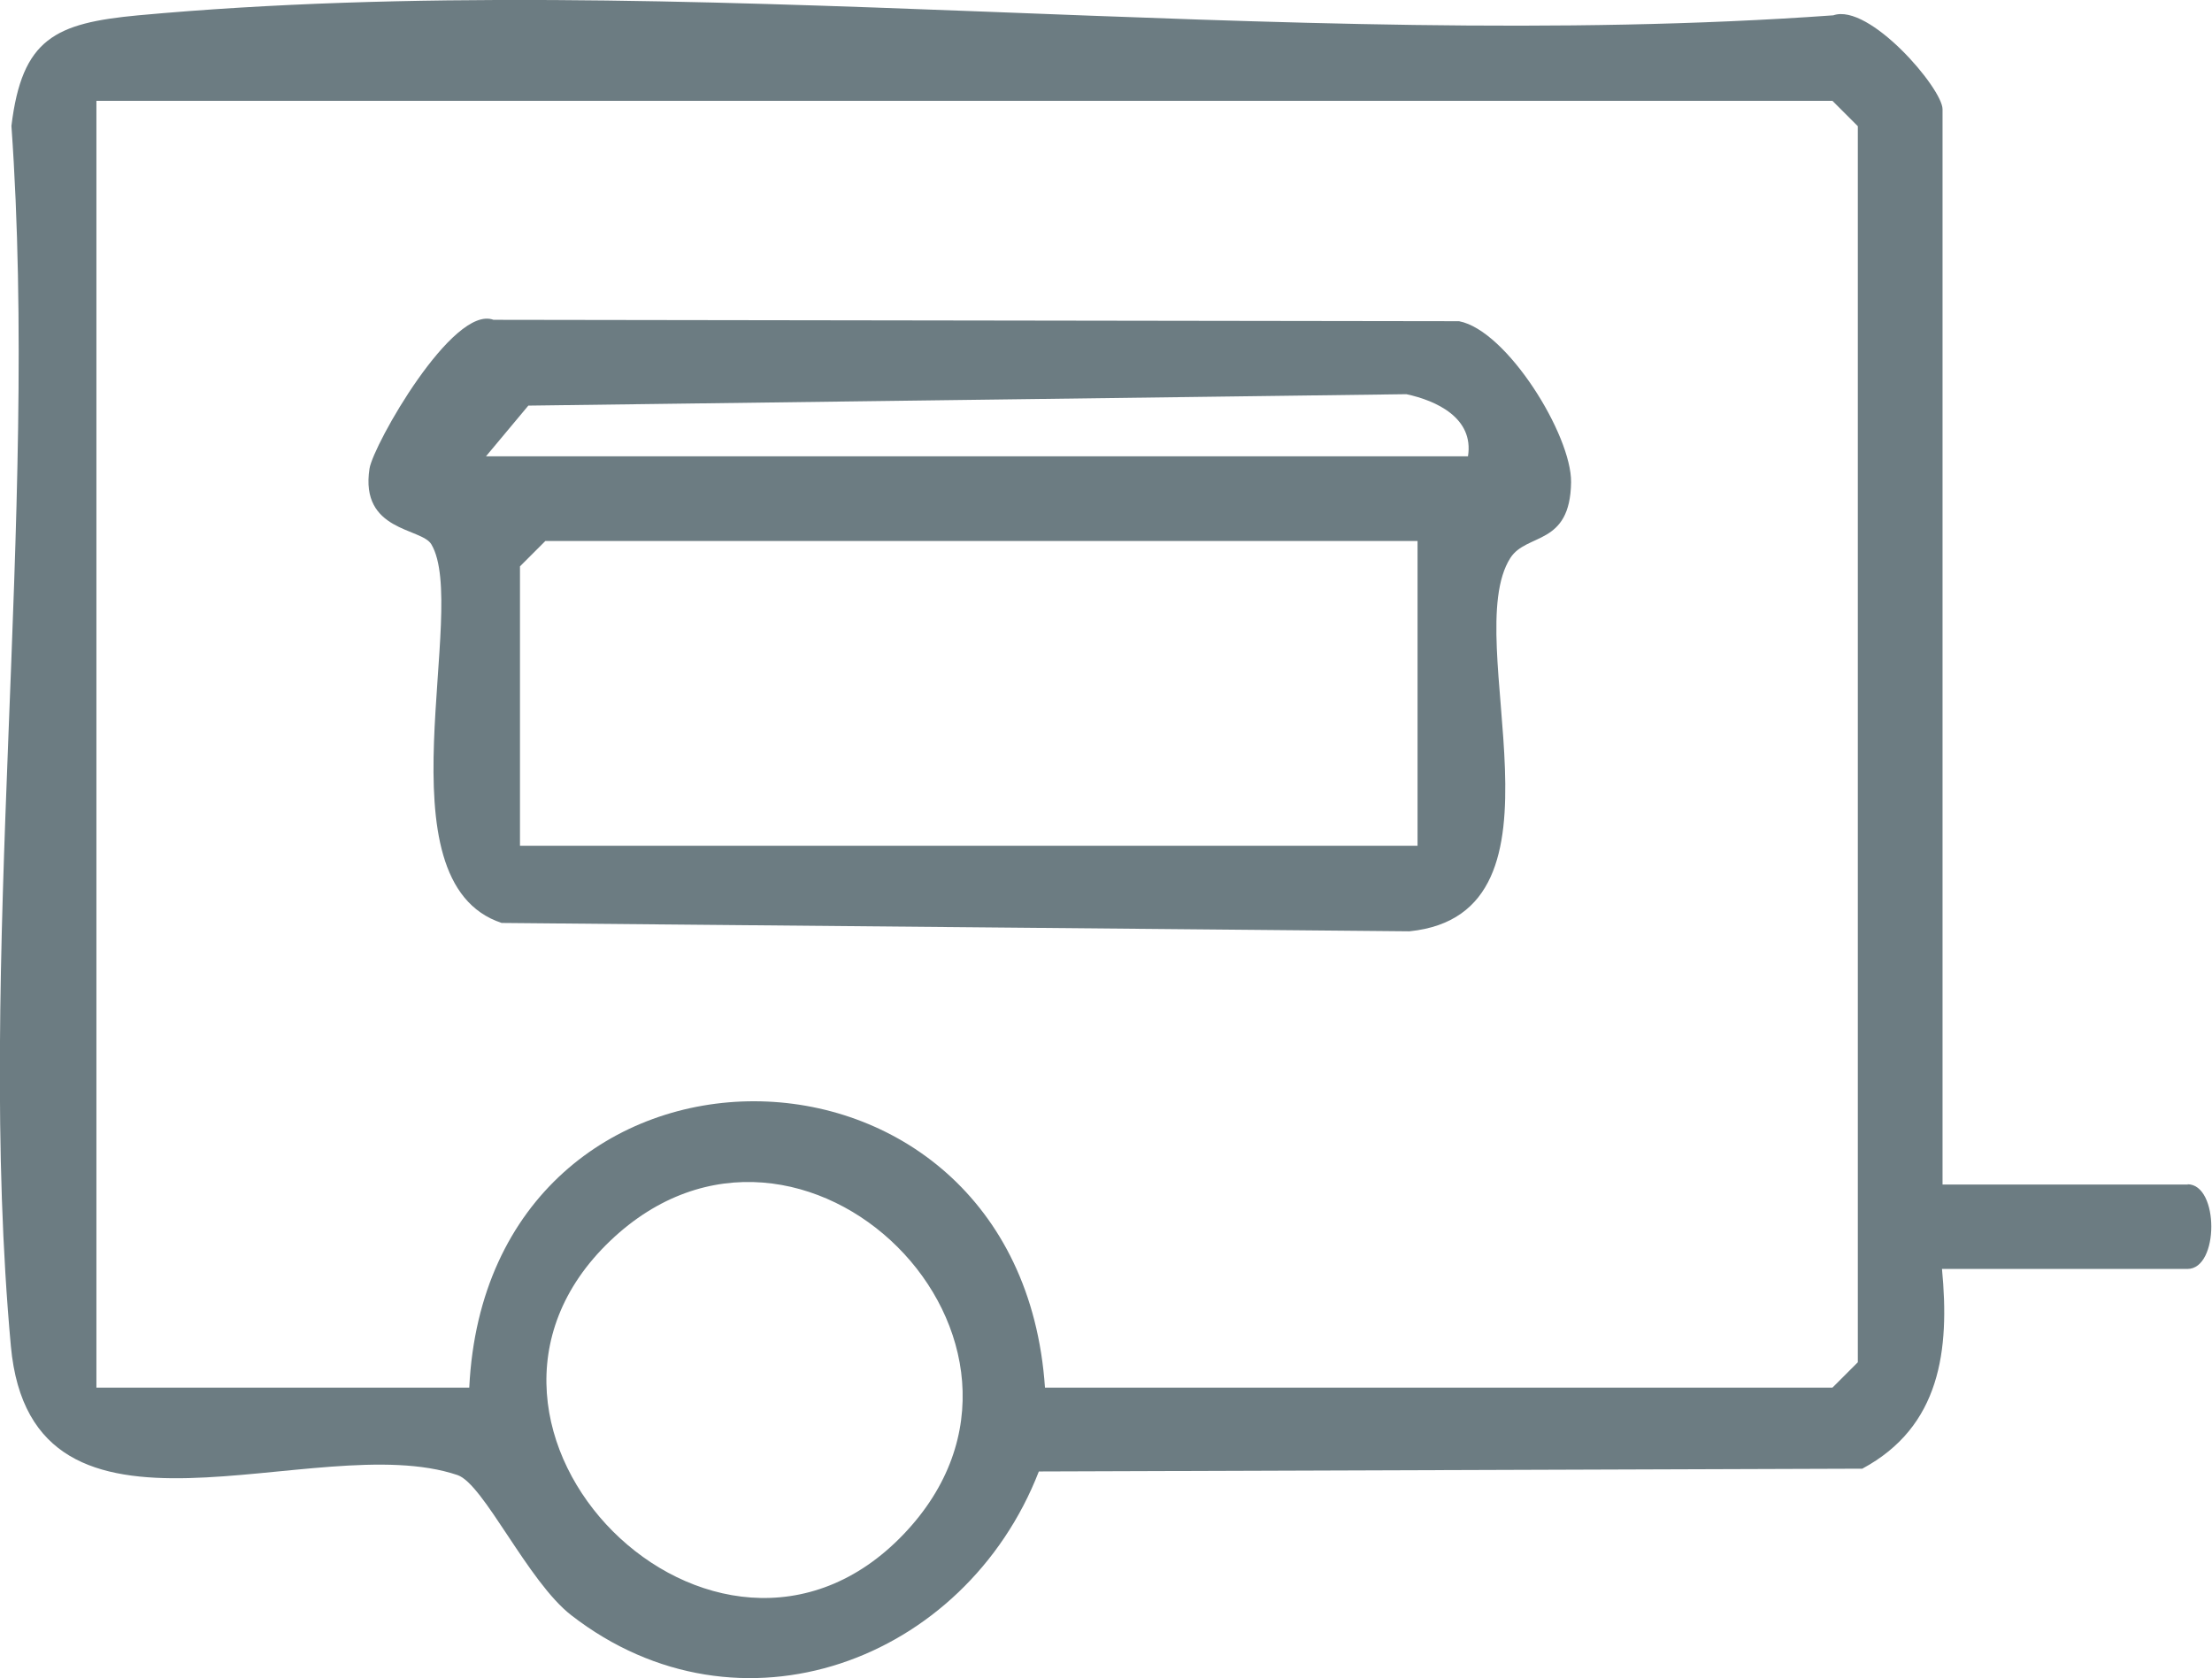
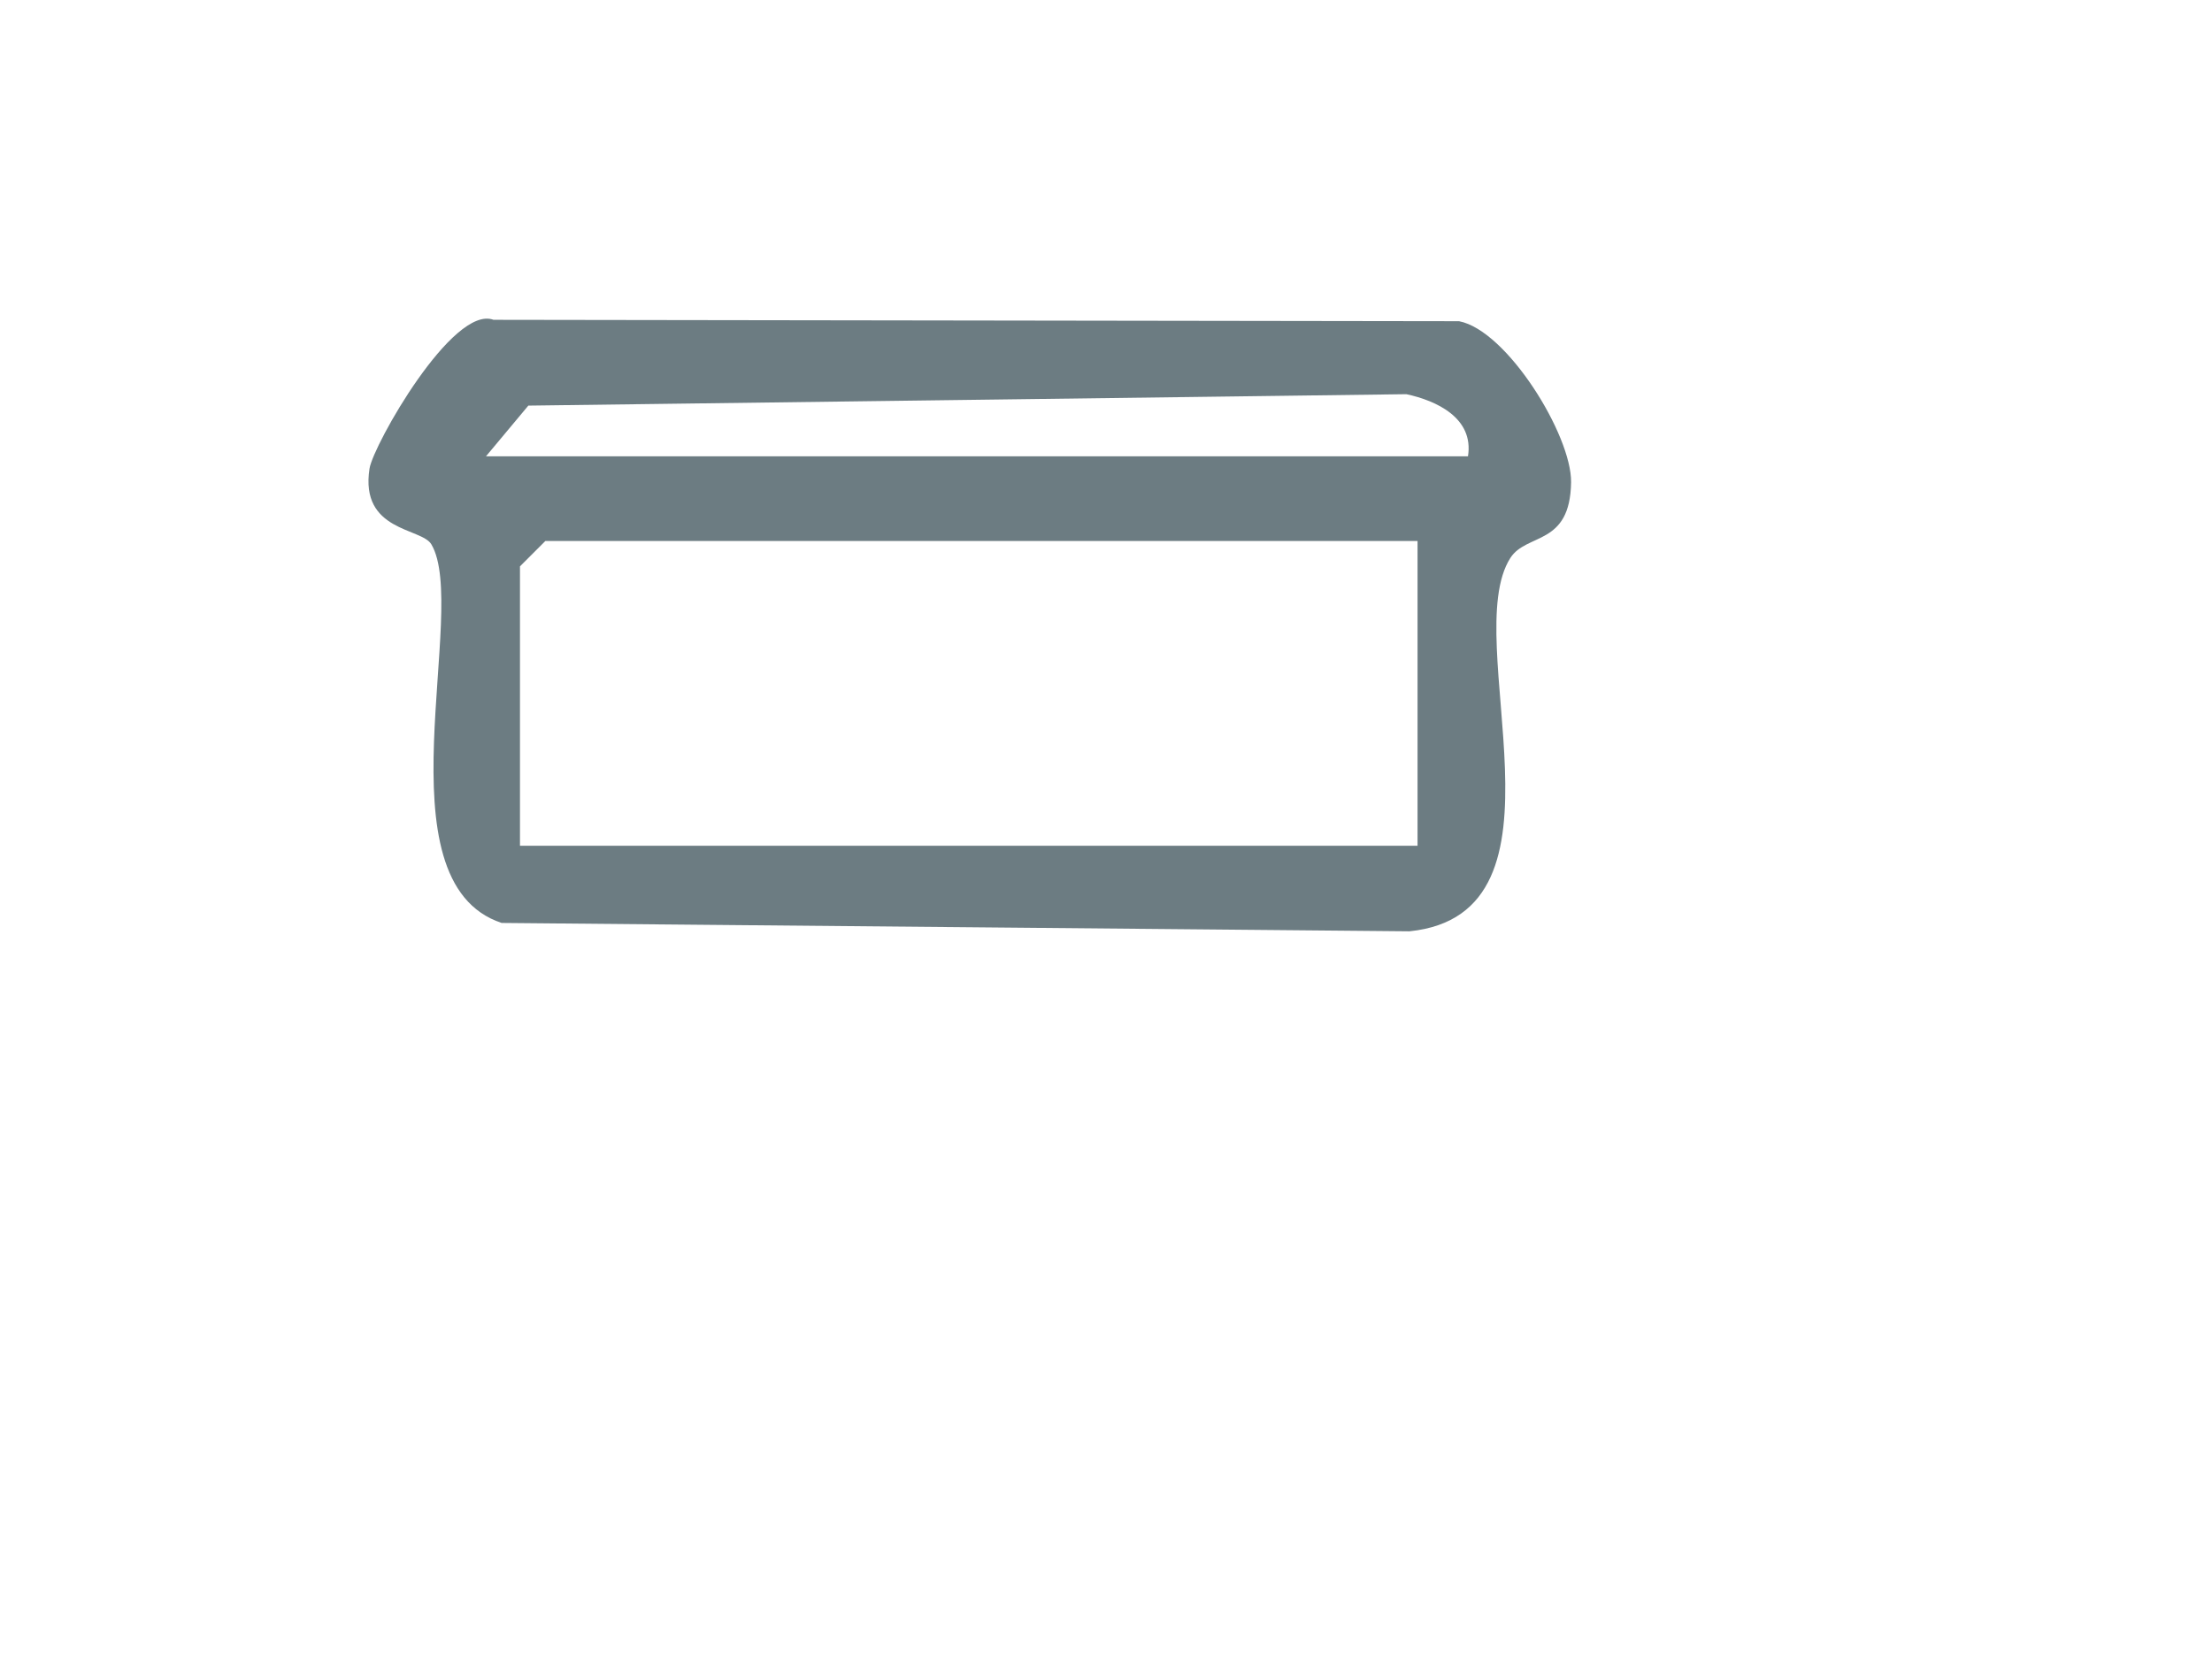
<svg xmlns="http://www.w3.org/2000/svg" id="Layer_1" data-name="Layer 1" viewBox="0 0 79.38 60.24">
-   <path d="M78.52,42.52h-8.81V3.92c0-.74-2.63-3.82-3.92-3.37-19.58,1.41-41.54-1.77-60.83,0C1.98.83.79,1.38.41,4.52c1,14.1-1.29,29.91-.02,43.8.75,8.19,10.94,2.9,16.03,4.63.94.32,2.52,3.82,4.08,5.03,6.03,4.68,14.13,1.66,16.78-5.16l29.55-.1c2.81-1.51,3.14-4.26,2.86-7.17h8.81c1.14,0,1.14-3.04,0-3.04ZM32.43,55.07c-6.73,7.05-17.58-3.8-10.53-10.53,6.87-6.56,17.11,3.64,10.53,10.53ZM66.67,48.9l-.91.91h-28.26c-.93-13.67-19.99-13.74-20.66,0H3.46V3.62h62.3l.91.91v44.37Z" style="fill: #6c7c82;" />
  <path d="M52.38,11.53l-34.67-.05c-1.46-.55-4.31,4.48-4.45,5.34-.35,2.27,1.87,2.12,2.22,2.72,1.37,2.31-1.96,12.1,2.52,13.59l32.58.3c6.18-.63,1.75-10.47,3.62-13.4.58-.91,2.15-.42,2.18-2.72.02-1.69-2.3-5.45-4.02-5.78ZM50.87,30.36H18.66v-10.03l.91-.91h31.3v10.94ZM52.69,16.38H17.44l1.52-1.82,31.51-.41c1.07.23,2.43.85,2.21,2.23Z" style="fill: #6c7c82;" />
</svg>